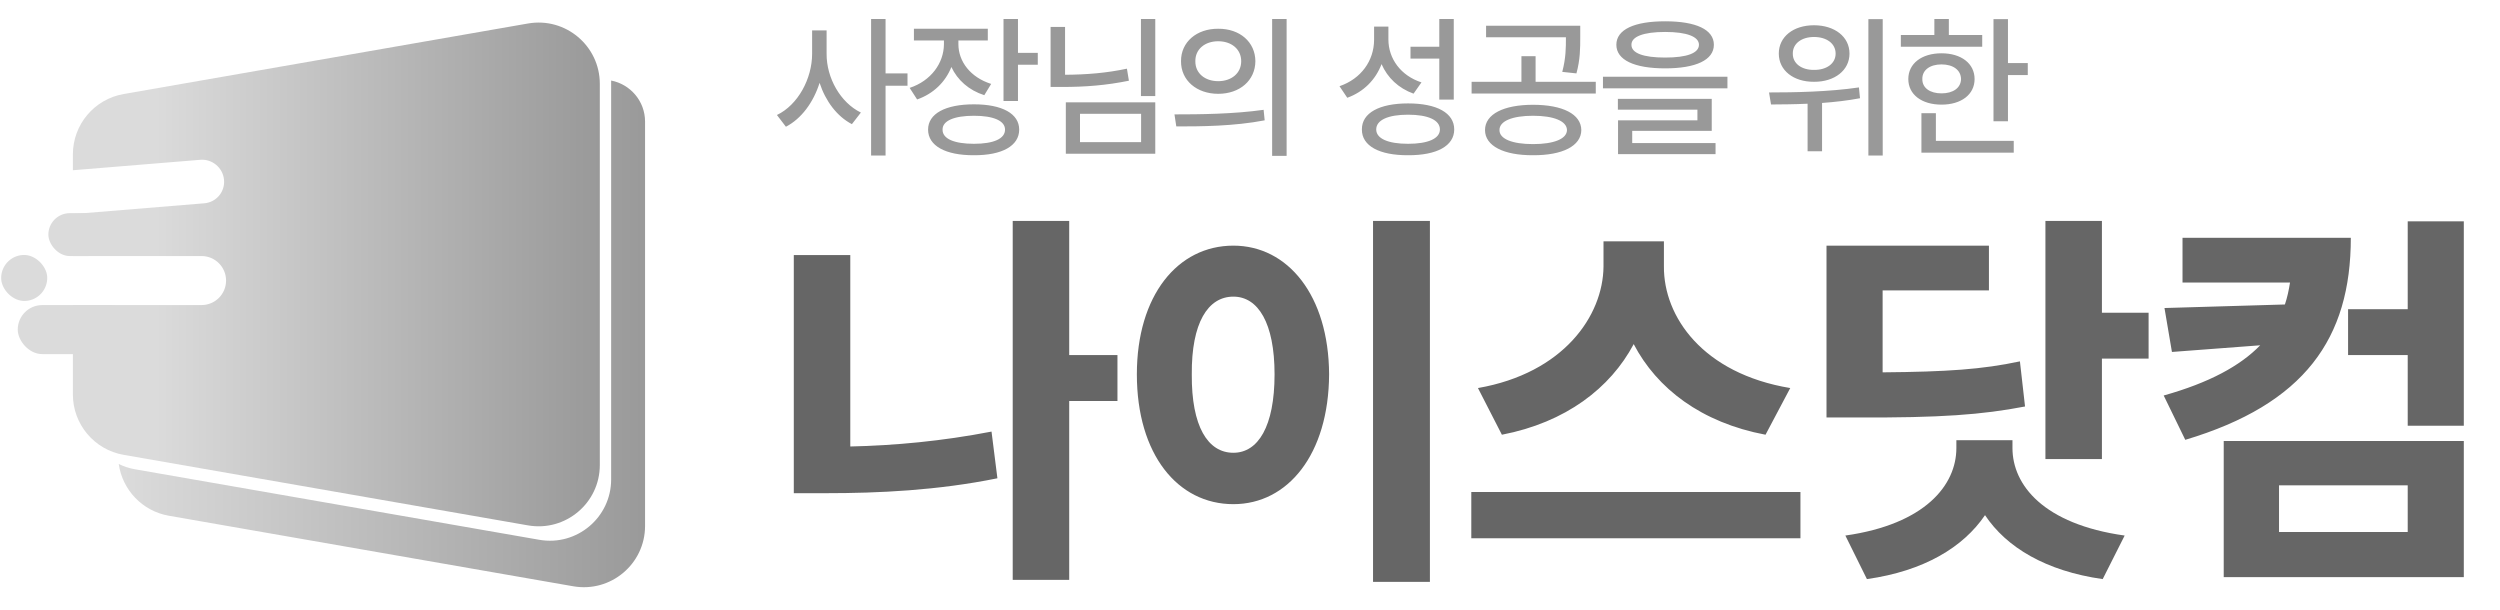
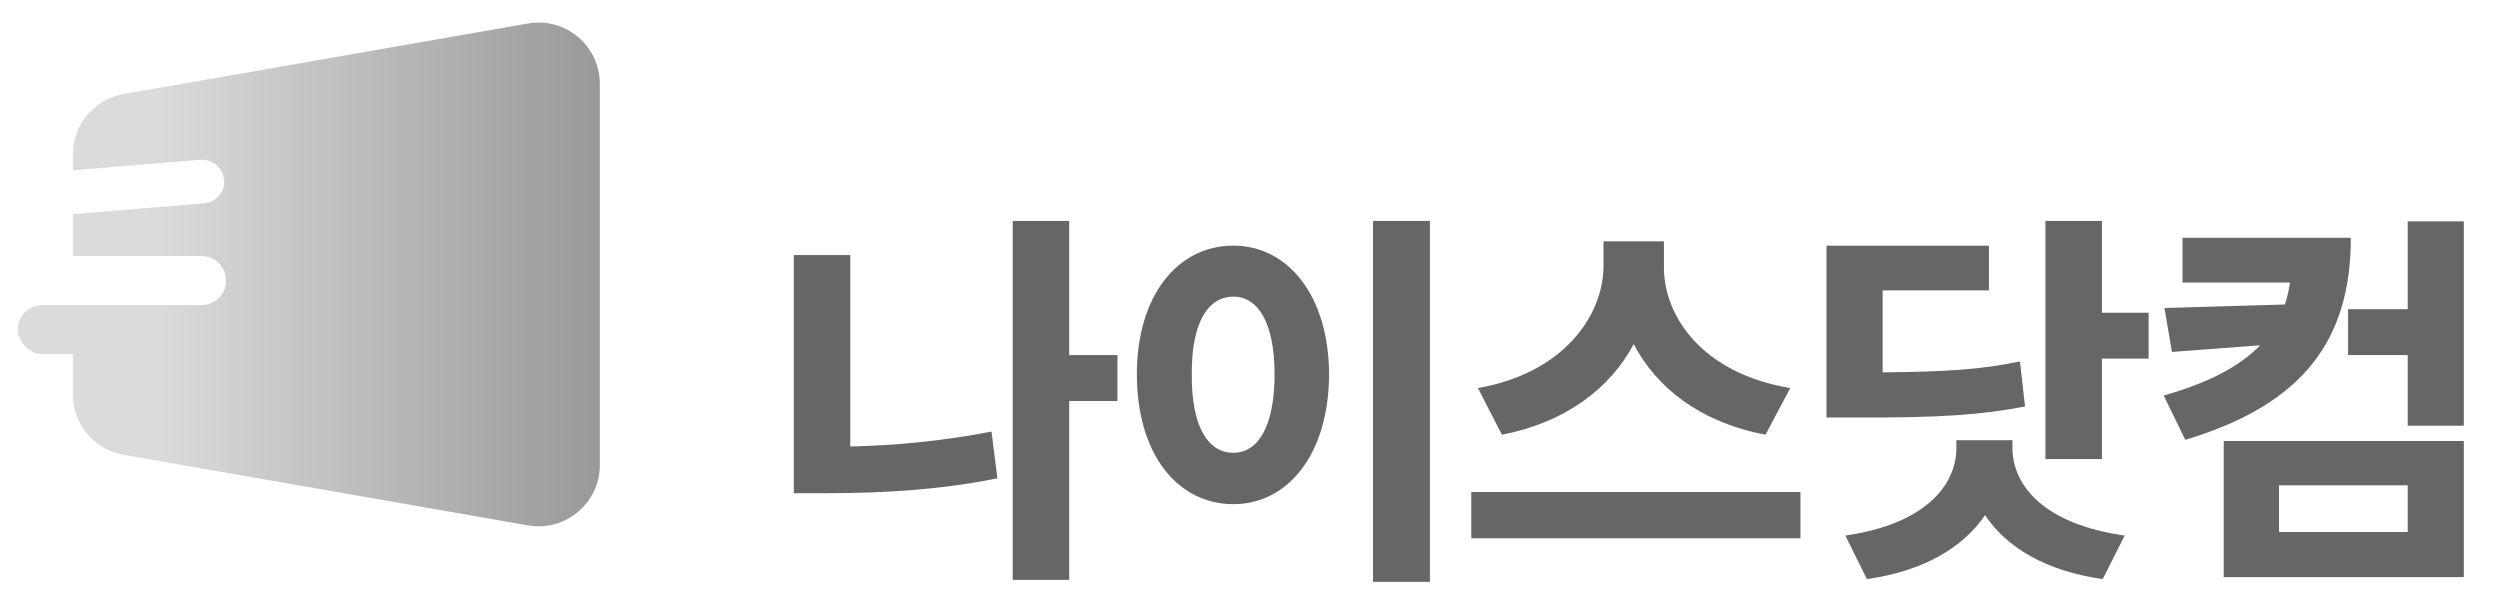
<svg xmlns="http://www.w3.org/2000/svg" width="164" height="40" viewBox="0 0 164 40" fill="none">
-   <path d="M40.091 5.284C41.338 5.524 42.316 6.621 42.316 7.979V34.501C42.316 36.997 40.065 38.889 37.606 38.46L11.078 33.833C9.342 33.53 8.03 32.142 7.79 30.439C8.12 30.6 8.476 30.718 8.853 30.784L35.381 35.411C37.84 35.84 40.091 33.947 40.091 31.451V5.284Z" fill="url(#paint0_linear_259_5)" />
  <path d="M34.638 1.541C37.097 1.112 39.348 3.005 39.348 5.501V30.505C39.348 33.001 37.097 34.894 34.638 34.465L8.11 29.838C6.186 29.502 4.781 27.831 4.781 25.878V20.012H13.222C14.11 20.012 14.83 19.293 14.83 18.405C14.83 17.517 14.11 16.797 13.222 16.797H4.781V14.043L13.402 13.336C14.191 13.271 14.77 12.58 14.696 11.793C14.623 11.005 13.924 10.418 13.136 10.483L4.781 11.168V10.128C4.781 8.174 6.186 6.503 8.11 6.168L34.638 1.541Z" fill="url(#paint1_linear_259_5)" />
-   <rect x="3.173" y="13.983" width="4.019" height="2.814" rx="1.407" fill="#DBDBDB" />
  <rect x="1.164" y="20.013" width="7.637" height="3.216" rx="1.608" fill="#DBDBDB" />
-   <rect y="16.806" width="3.021" height="3.019" rx="1.509" transform="rotate(-3 0 16.806)" fill="#DBDBDB" />
-   <path d="M54.225 3.526C54.215 5.115 55.135 6.734 56.474 7.384L55.884 8.144C54.91 7.639 54.155 6.634 53.765 5.435C53.36 6.714 52.576 7.784 51.556 8.314L50.966 7.544C52.346 6.884 53.275 5.165 53.275 3.526V1.996H54.225V3.526ZM58.093 1.247V4.815H59.532V5.625H58.093V10.203H57.144V1.247H58.093ZM62.871 2.896C62.871 4.035 63.661 5.075 65.02 5.505L64.57 6.244C63.551 5.92 62.806 5.245 62.411 4.395C62.022 5.375 61.237 6.149 60.163 6.524L59.673 5.765C61.072 5.305 61.912 4.145 61.922 2.906V2.656H59.953V1.886H64.8V2.656H62.871V2.896ZM66.779 1.247V3.466H68.079V4.245H66.779V6.624H65.83V1.247H66.779ZM63.891 6.844C65.74 6.844 66.859 7.454 66.859 8.503C66.859 9.563 65.74 10.193 63.891 10.183C62.022 10.193 60.882 9.563 60.882 8.503C60.882 7.454 62.022 6.844 63.891 6.844ZM63.891 7.594C62.591 7.594 61.822 7.924 61.832 8.503C61.822 9.103 62.591 9.433 63.891 9.433C65.18 9.433 65.93 9.103 65.93 8.503C65.93 7.924 65.18 7.594 63.891 7.594ZM75.786 1.247V6.304H74.846V1.247H75.786ZM69.868 1.767V4.905C71.313 4.895 72.582 4.79 73.926 4.505L74.056 5.295C72.577 5.595 71.228 5.705 69.658 5.705H68.919V1.767H69.868ZM75.786 6.714V10.083H69.918V6.714H75.786ZM70.848 7.464V9.323H74.856V7.464H70.848ZM79.914 1.886C81.333 1.876 82.343 2.756 82.353 4.015C82.343 5.275 81.333 6.154 79.914 6.154C78.505 6.154 77.465 5.275 77.475 4.015C77.465 2.756 78.505 1.876 79.914 1.886ZM79.914 2.706C79.044 2.706 78.405 3.226 78.415 4.015C78.405 4.805 79.044 5.325 79.914 5.325C80.784 5.325 81.423 4.805 81.423 4.015C81.423 3.226 80.784 2.706 79.914 2.706ZM84.402 1.247V10.223H83.452V1.247H84.402ZM77.045 7.504C78.674 7.504 80.933 7.484 82.893 7.204L82.963 7.894C80.933 8.284 78.764 8.294 77.165 8.294L77.045 7.504ZM91.079 2.586C91.079 3.846 91.889 4.965 93.248 5.405L92.729 6.144C91.744 5.79 91.019 5.1 90.63 4.205C90.24 5.23 89.46 6.025 88.381 6.414L87.871 5.655C89.3 5.165 90.13 3.975 90.14 2.626V1.747H91.079V2.586ZM95.367 1.247V6.534H94.418V3.846H92.529V3.066H94.418V1.247H95.367ZM92.369 6.784C94.248 6.784 95.397 7.404 95.397 8.493C95.397 9.573 94.248 10.193 92.369 10.183C90.49 10.193 89.33 9.573 89.34 8.493C89.33 7.404 90.49 6.784 92.369 6.784ZM92.369 7.524C91.059 7.524 90.28 7.874 90.28 8.493C90.28 9.093 91.059 9.433 92.369 9.433C93.678 9.433 94.458 9.093 94.458 8.493C94.458 7.874 93.678 7.524 92.369 7.524ZM100.565 6.874C102.504 6.874 103.724 7.484 103.734 8.533C103.724 9.573 102.504 10.193 100.565 10.183C98.646 10.193 97.417 9.573 97.417 8.533C97.417 7.484 98.646 6.874 100.565 6.874ZM100.565 7.594C99.206 7.594 98.356 7.944 98.366 8.533C98.356 9.113 99.206 9.453 100.565 9.453C101.935 9.453 102.784 9.113 102.794 8.533C102.784 7.944 101.935 7.594 100.565 7.594ZM103.664 1.687V2.436C103.664 3.156 103.664 3.896 103.414 4.815L102.484 4.715C102.724 3.801 102.724 3.141 102.724 2.446H97.487V1.687H103.664ZM104.683 5.365V6.135H96.537V5.365H99.806V3.686H100.735V5.365H104.683ZM109.232 1.397C111.251 1.397 112.43 1.936 112.43 2.936C112.43 3.936 111.251 4.485 109.232 4.485C107.213 4.485 106.033 3.936 106.033 2.936C106.033 1.936 107.213 1.397 109.232 1.397ZM109.232 2.096C107.802 2.096 107.013 2.406 107.023 2.936C107.013 3.486 107.802 3.776 109.232 3.776C110.661 3.776 111.451 3.486 111.451 2.936C111.451 2.406 110.661 2.096 109.232 2.096ZM113.32 5.035V5.795H105.154V5.035H113.32ZM112.29 6.484V8.583H107.073V9.383H112.54V10.113H106.143V7.894H111.351V7.194H106.133V6.484H112.29ZM118.998 1.657C120.347 1.657 121.327 2.406 121.327 3.516C121.327 4.615 120.347 5.375 118.998 5.365C117.648 5.375 116.689 4.615 116.689 3.516C116.689 2.406 117.648 1.657 118.998 1.657ZM118.998 2.426C118.188 2.426 117.598 2.856 117.608 3.516C117.598 4.165 118.188 4.595 118.998 4.585C119.827 4.595 120.417 4.165 120.417 3.516C120.417 2.856 119.827 2.426 118.998 2.426ZM123.506 1.257V10.203H122.566V1.257H123.506ZM116.049 6.065C117.698 6.065 119.987 6.025 121.946 5.735L122.016 6.444C121.202 6.599 120.352 6.694 119.527 6.754V9.923H118.578V6.804C117.708 6.844 116.889 6.849 116.179 6.854L116.049 6.065ZM131.722 1.257V4.135H133.022V4.925H131.722V7.954H130.773V1.257H131.722ZM130.033 2.296V3.066H124.695V2.296H126.894V1.247H127.844V2.296H130.033ZM127.364 3.496C128.654 3.496 129.533 4.165 129.533 5.185C129.533 6.204 128.654 6.864 127.364 6.864C126.065 6.864 125.185 6.204 125.185 5.185C125.185 4.165 126.065 3.496 127.364 3.496ZM127.364 4.225C126.605 4.225 126.095 4.595 126.105 5.185C126.095 5.765 126.605 6.125 127.364 6.125C128.124 6.125 128.634 5.765 128.644 5.185C128.634 4.595 128.124 4.225 127.364 4.225ZM132.102 9.243V10.013H126.045V7.424H126.994V9.243H132.102Z" fill="#999999" />
  <path d="M73.305 23.294V26.305H70.14V38.04H66.434V14.492H70.14V23.294H73.305ZM55.779 16.731V29.29C58.662 29.226 61.788 28.943 65.044 28.312L65.43 31.375C61.518 32.173 57.632 32.353 54.184 32.353H52.073V16.731H55.779ZM93.802 14.492V38.169H90.071V14.492H93.802ZM80.909 16.114C84.486 16.114 87.163 19.382 87.189 24.555C87.163 29.805 84.486 33.073 80.909 33.073C77.255 33.073 74.578 29.805 74.578 24.555C74.578 19.382 77.255 16.114 80.909 16.114ZM80.909 19.459C79.236 19.459 78.155 21.184 78.181 24.555C78.155 27.978 79.236 29.702 80.909 29.702C82.53 29.702 83.611 27.978 83.611 24.555C83.611 21.184 82.53 19.459 80.909 19.459ZM109.153 17.478C109.127 20.772 111.701 24.503 117.44 25.456L115.818 28.518C111.598 27.72 108.69 25.482 107.171 22.573C105.64 25.456 102.719 27.708 98.524 28.518L96.954 25.456C102.565 24.478 105.164 20.72 105.19 17.478V15.831H109.153V17.478ZM118.109 32.276V35.312H96.517V32.276H118.109ZM137.886 14.492V20.515H140.948V23.526H137.886V30.114H134.18V14.492H137.886ZM130.474 16.114V19.048H123.5V24.426C127.746 24.388 130.036 24.233 132.507 23.706L132.842 26.665C130.036 27.206 127.283 27.412 121.827 27.386H119.819V16.114H130.474ZM132.018 29.393C132.018 31.812 134.051 34.386 139.378 35.132L137.937 37.989C134.206 37.461 131.619 35.904 130.217 33.794C128.788 35.904 126.202 37.461 122.47 37.989L121.055 35.132C126.305 34.386 128.338 31.812 128.338 29.393V28.878H132.018V29.393ZM154.214 15.599C154.214 22.213 151.177 26.511 143.354 28.853L141.938 25.945C144.923 25.108 146.957 24.002 148.269 22.651L142.479 23.088L141.99 20.206L149.89 19.974C150.045 19.511 150.148 19.035 150.225 18.533H143.173V15.599H154.214ZM161.626 14.518V27.926H157.946V23.294H154.034V20.283H157.946V14.518H161.626ZM161.626 28.93V37.86H145.876V28.93H161.626ZM149.504 31.838V34.901H157.946V31.838H149.504Z" fill="#666666" />
  <defs>
    <linearGradient id="paint0_linear_259_5" x1="42.656" y1="21.179" x2="8.089" y2="21.179" gradientUnits="userSpaceOnUse">
      <stop stop-color="#999999" />
      <stop offset="1" stop-color="#DBDBDB" />
    </linearGradient>
    <linearGradient id="paint1_linear_259_5" x1="39.348" y1="16.596" x2="10.207" y2="16.596" gradientUnits="userSpaceOnUse">
      <stop stop-color="#999999" />
      <stop offset="1" stop-color="#DBDBDB" />
    </linearGradient>
  </defs>
</svg>